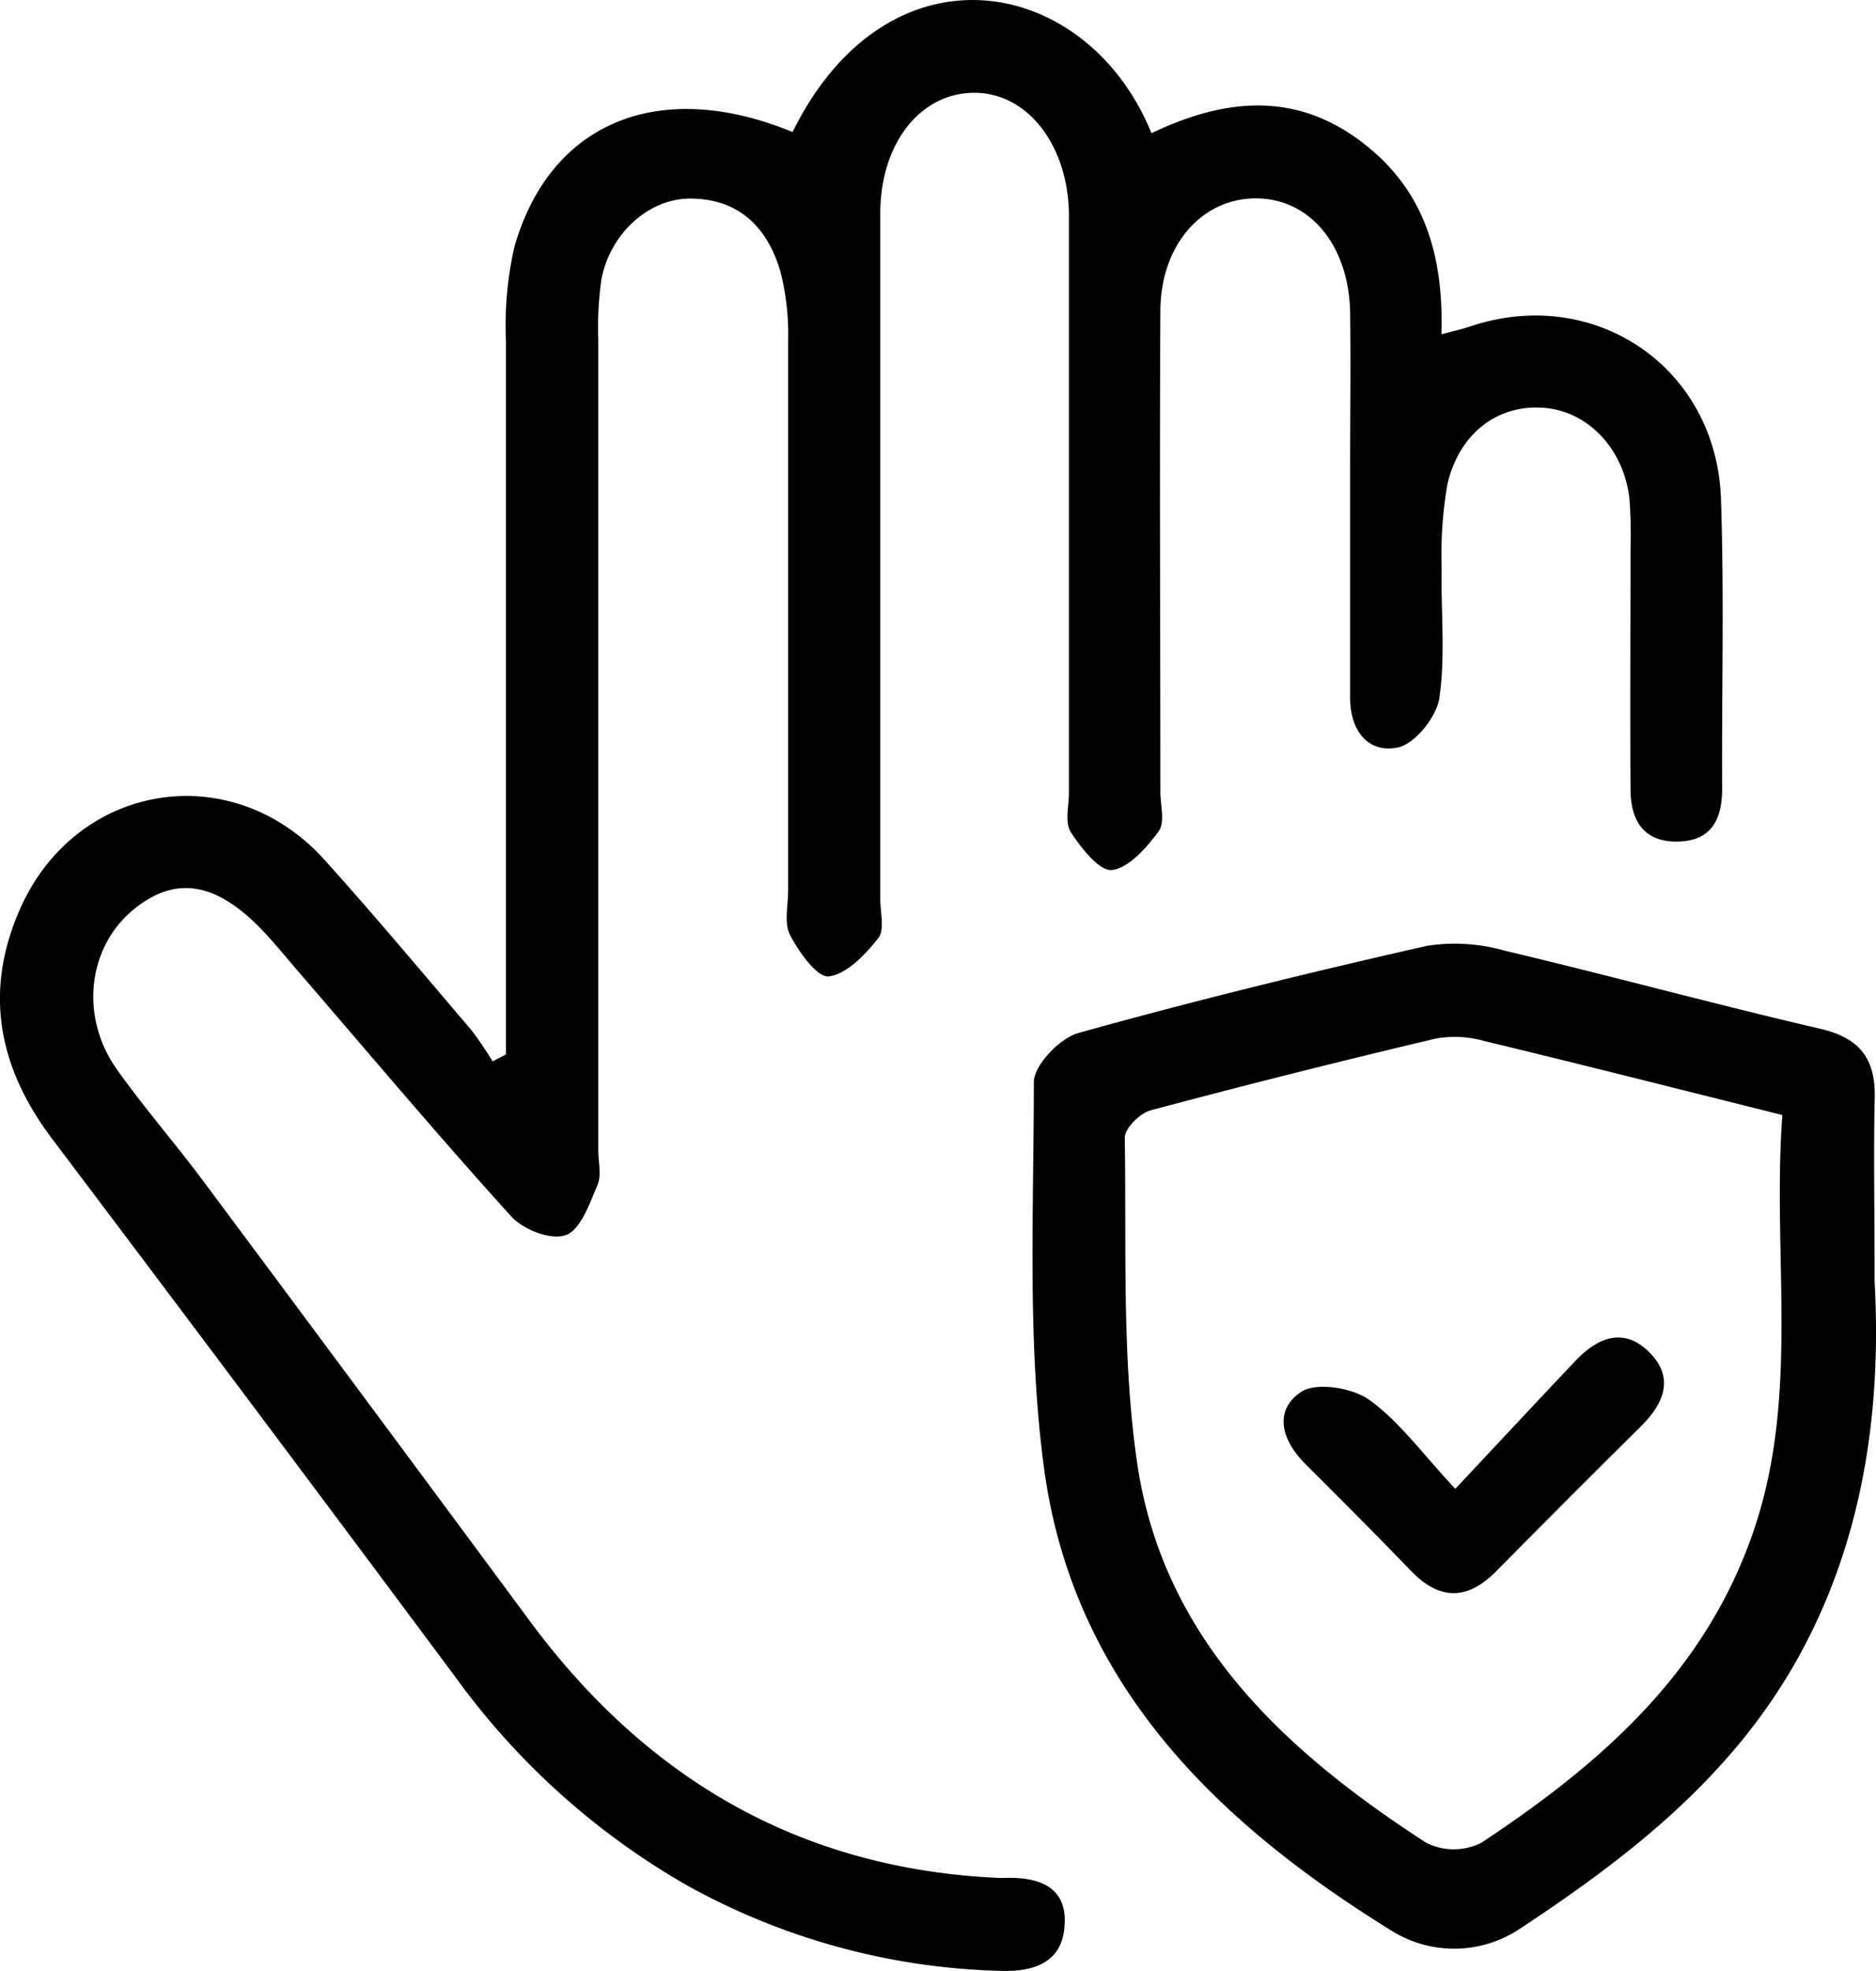
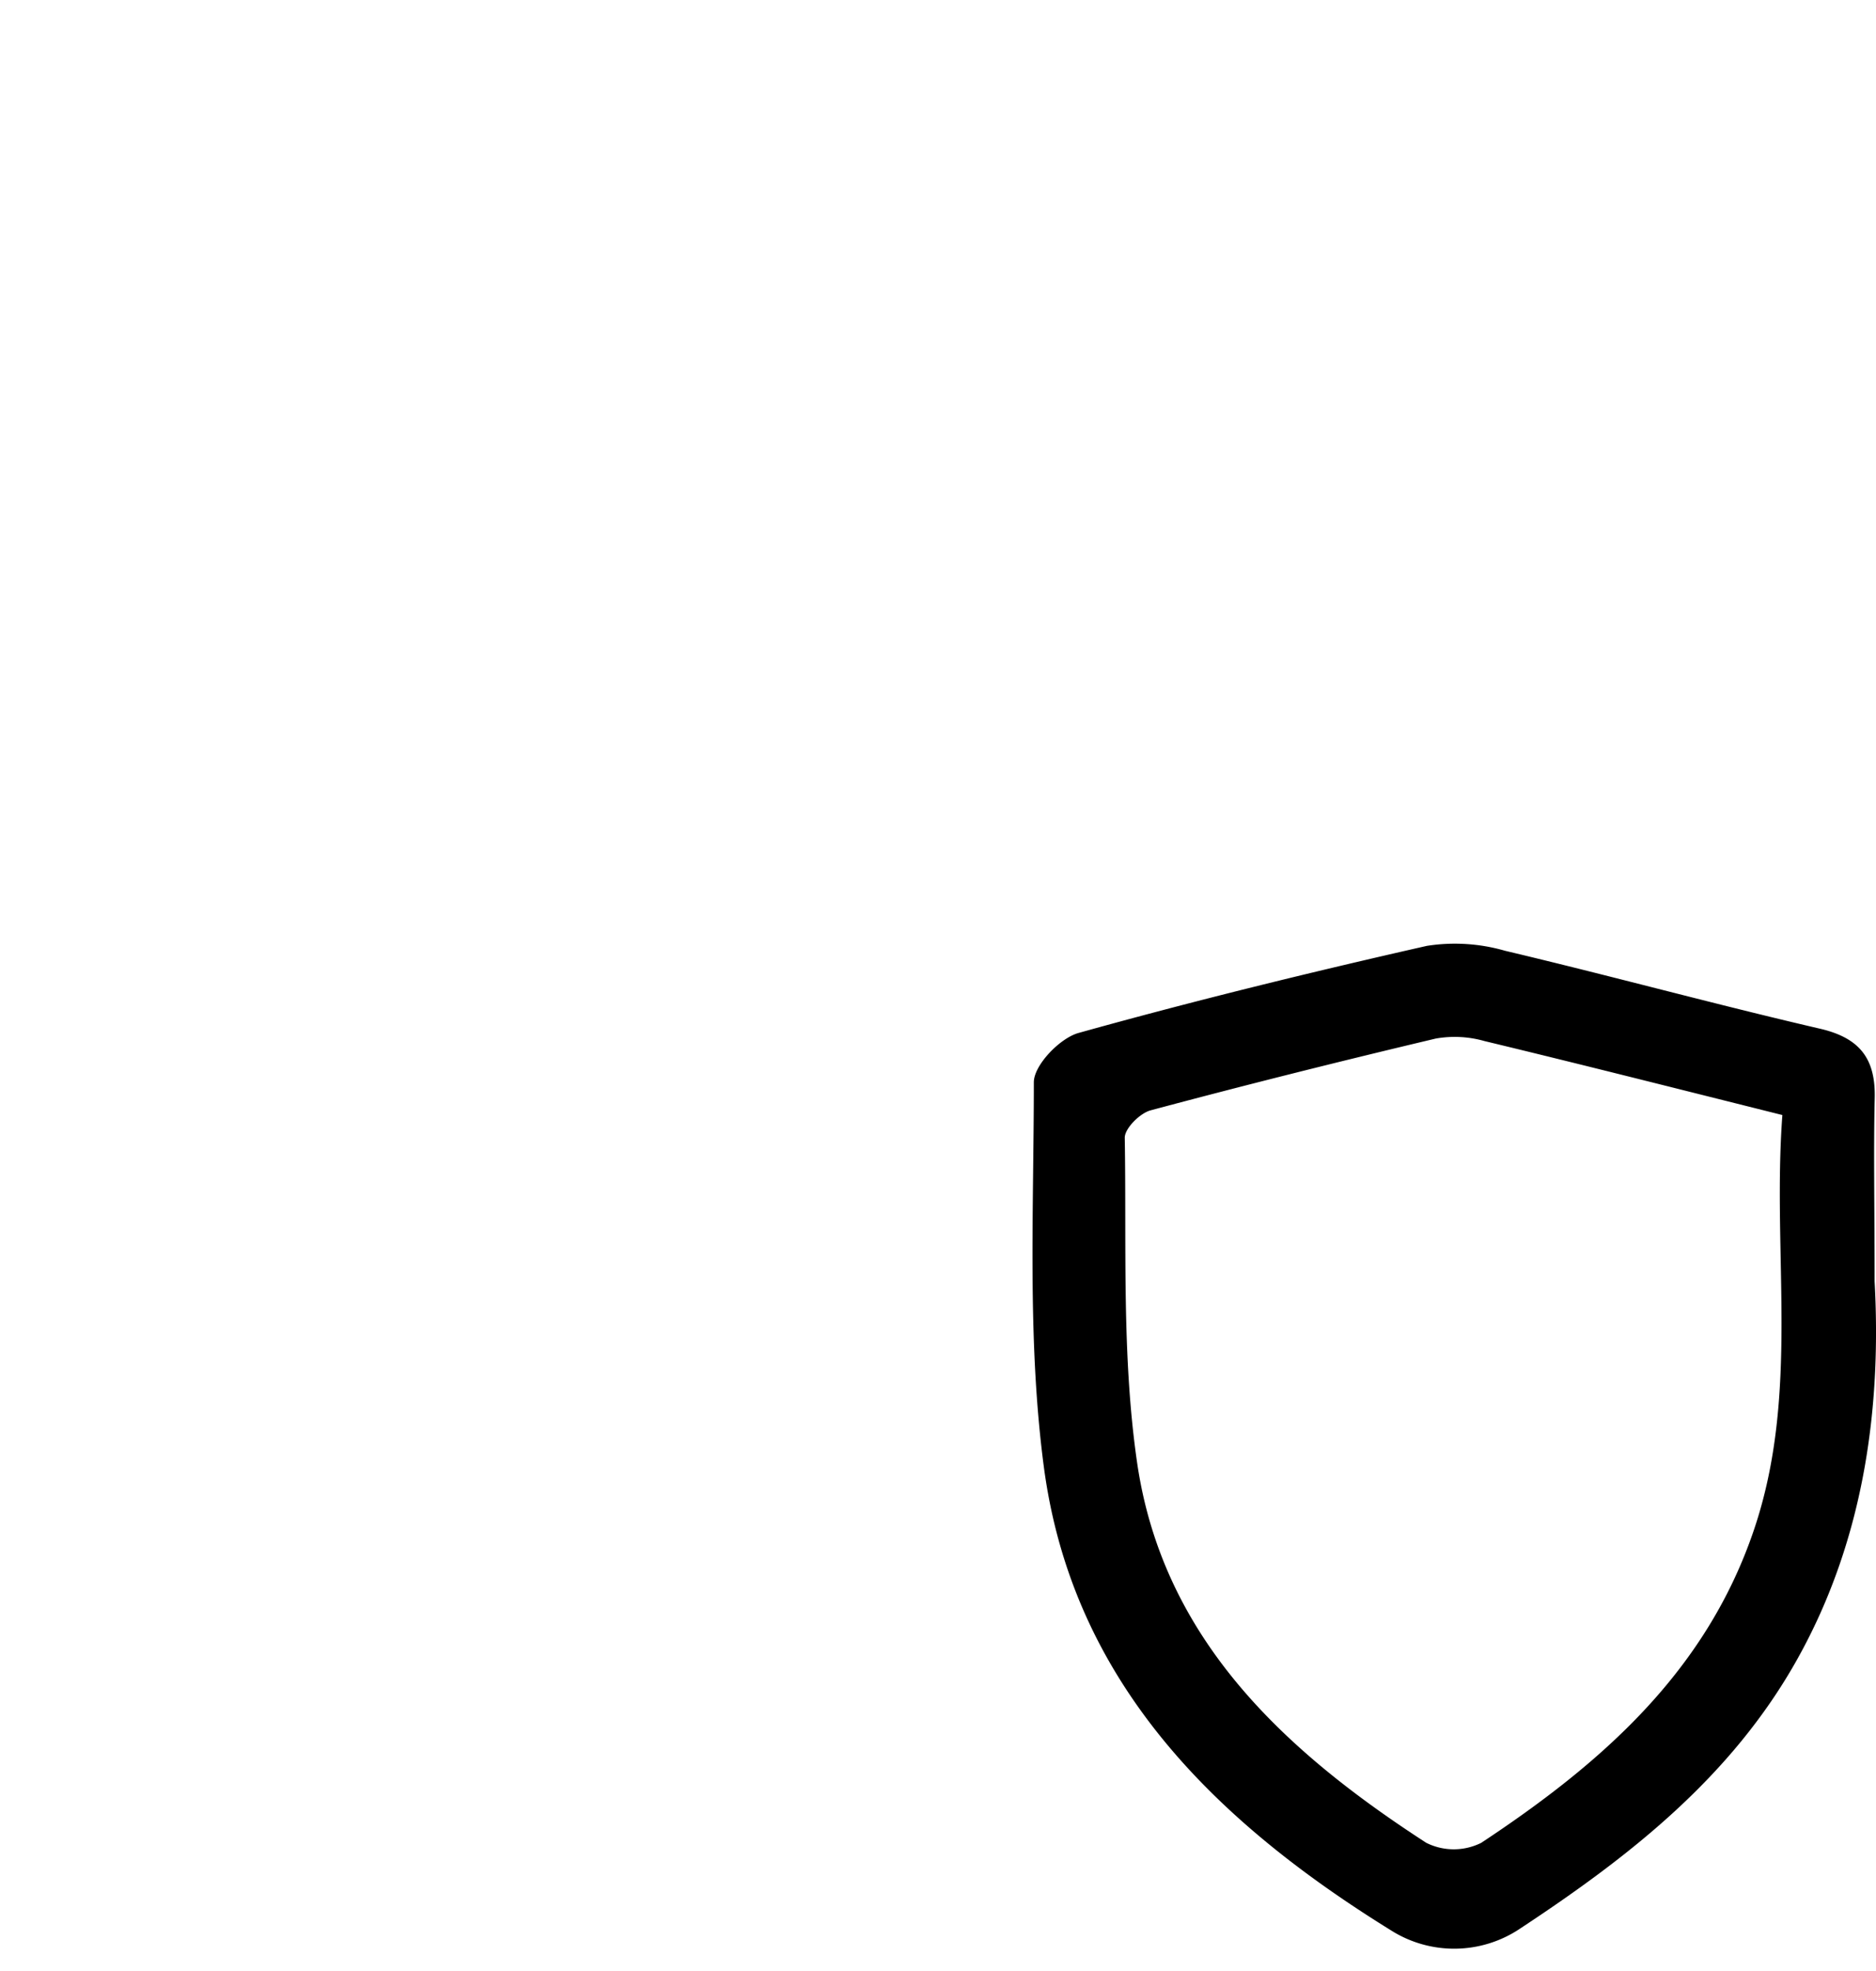
<svg xmlns="http://www.w3.org/2000/svg" viewBox="0 0 187.54 196.95">
  <defs>
    <style>.cls-1{fill-rule:evenodd;}</style>
  </defs>
  <g id="Camada_2" data-name="Camada 2">
    <g id="Layer_1" data-name="Layer 1">
-       <path class="cls-1" d="M50.58,105.35v-5.28c0-22,0-44,0-66a35.35,35.35,0,0,1,.84-9.39C55,12.16,65.94,7.73,79.23,13.19c9.62-19.45,29.48-15.65,35.88.12,6.9-3.3,13.88-4.26,20.55.53s8.67,11.5,8.44,19.56c1.15-.31,2.06-.51,2.94-.81,12.38-4.11,24.51,4.08,25,17.19.33,9.65.07,19.33.12,29,0,3.1-1.08,5.27-4.51,5.3S163,81.86,163,78.83c-.05-8,0-16,0-24a46.25,46.25,0,0,0-.11-5c-.56-5-4.13-8.71-8.49-9.08-4.56-.39-8.47,2.43-9.69,7.56a40.71,40.71,0,0,0-.59,8.43c-.09,4.33.39,8.72-.23,13-.28,1.89-2.44,4.58-4.15,4.94-3,.61-4.77-1.72-4.77-4.94q0-11.49,0-23c0-5.17.07-10.33,0-15.5-.12-6.72-4-11.39-9.38-11.42S116,24.43,116,31.12c-.09,16,0,32,0,48,0,1.34.48,3-.16,3.92-1.2,1.64-3,3.68-4.67,3.88-1.25.15-3.1-2.2-4.13-3.8-.61-.95-.18-2.59-.18-3.92V24.69c0-1.17,0-2.33,0-3.5-.18-6.88-4.27-12-9.58-11.92S88,14.34,88,21.35q0,34.23,0,68.48c0,1.33.46,3.07-.2,3.9-1.3,1.64-3.14,3.59-4.95,3.82-1.14.14-3-2.44-3.87-4.14-.62-1.19-.19-2.94-.19-4.44q0-27.48,0-55A24.92,24.92,0,0,0,78,27.08c-1.28-4.35-4.13-7.23-9-7.24-4.16,0-8,3.48-8.88,8.08a33.9,33.9,0,0,0-.31,6q0,40.5,0,81c0,1.17.34,2.48-.08,3.47-.79,1.85-1.67,4.44-3.15,5s-4.29-.55-5.48-1.87c-7.38-8.14-14.46-16.56-21.64-24.88-.76-.89-1.5-1.78-2.28-2.66-5-5.72-9.26-6.72-13.66-3.25-4.75,3.75-5.63,10.82-1.79,16.18,2.81,3.93,6,7.58,8.87,11.46Q36.83,140.15,53,162c11.69,15.77,27.09,24.75,46.92,25.62h.5c3.39-.12,6.31.85,6,4.79-.24,3.75-3.2,4.63-6.56,4.49a68,68,0,0,1-31.43-8.68,73.77,73.77,0,0,1-22.83-20.57q-20.1-27-40.43-53.93C-.15,106.64-1.65,99.09,2,90.82c5.6-12.65,21.11-15.21,30.41-4.95,5,5.54,9.82,11.32,14.68,17a34.57,34.57,0,0,1,2.15,3.17Z" />
      <path class="cls-1" d="M187.4,128c.64,11.71-.71,25.26-7.76,37.82-6.59,11.75-16.79,19.69-27.68,26.86a11.81,11.81,0,0,1-12.9.18c-17.59-10.88-31.86-24.81-34.71-46.32-1.67-12.64-1-25.6-1-38.41,0-1.71,2.6-4.41,4.47-4.93,11.52-3.21,23.15-6.06,34.82-8.7a18.11,18.11,0,0,1,7.82.49c10.52,2.49,20.94,5.34,31.46,7.78,4,.92,5.6,3,5.49,7C187.29,115.05,187.4,120.39,187.4,128Zm-9.22-16.6c-10.44-2.61-20.1-5.06-29.78-7.39a10.89,10.89,0,0,0-4.87-.25c-9.53,2.26-19,4.63-28.5,7.17-1.07.28-2.61,1.82-2.59,2.75.18,10.8-.31,21.72,1.22,32.35,2.54,17.68,14.73,28.89,28.92,38.08a6.15,6.15,0,0,0,5.5,0c11.95-7.9,22.47-17.05,27.28-31.33C179.93,139.22,177.14,125.4,178.18,111.4Z" />
-       <path class="cls-1" d="M145.48,148.75c4.3-4.58,8.13-8.7,12-12.78,2.19-2.33,4.82-3.42,7.37-.9s1.54,5.09-.76,7.38q-7.28,7.2-14.48,14.49c-2.9,2.95-5.66,3-8.56,0-3.46-3.6-7-7.13-10.54-10.66-2.36-2.34-3.25-5.33-.44-7.22,1.5-1,5.14-.42,6.82.8C139.93,142.05,142.23,145.27,145.48,148.75Z" />
    </g>
  </g>
</svg>